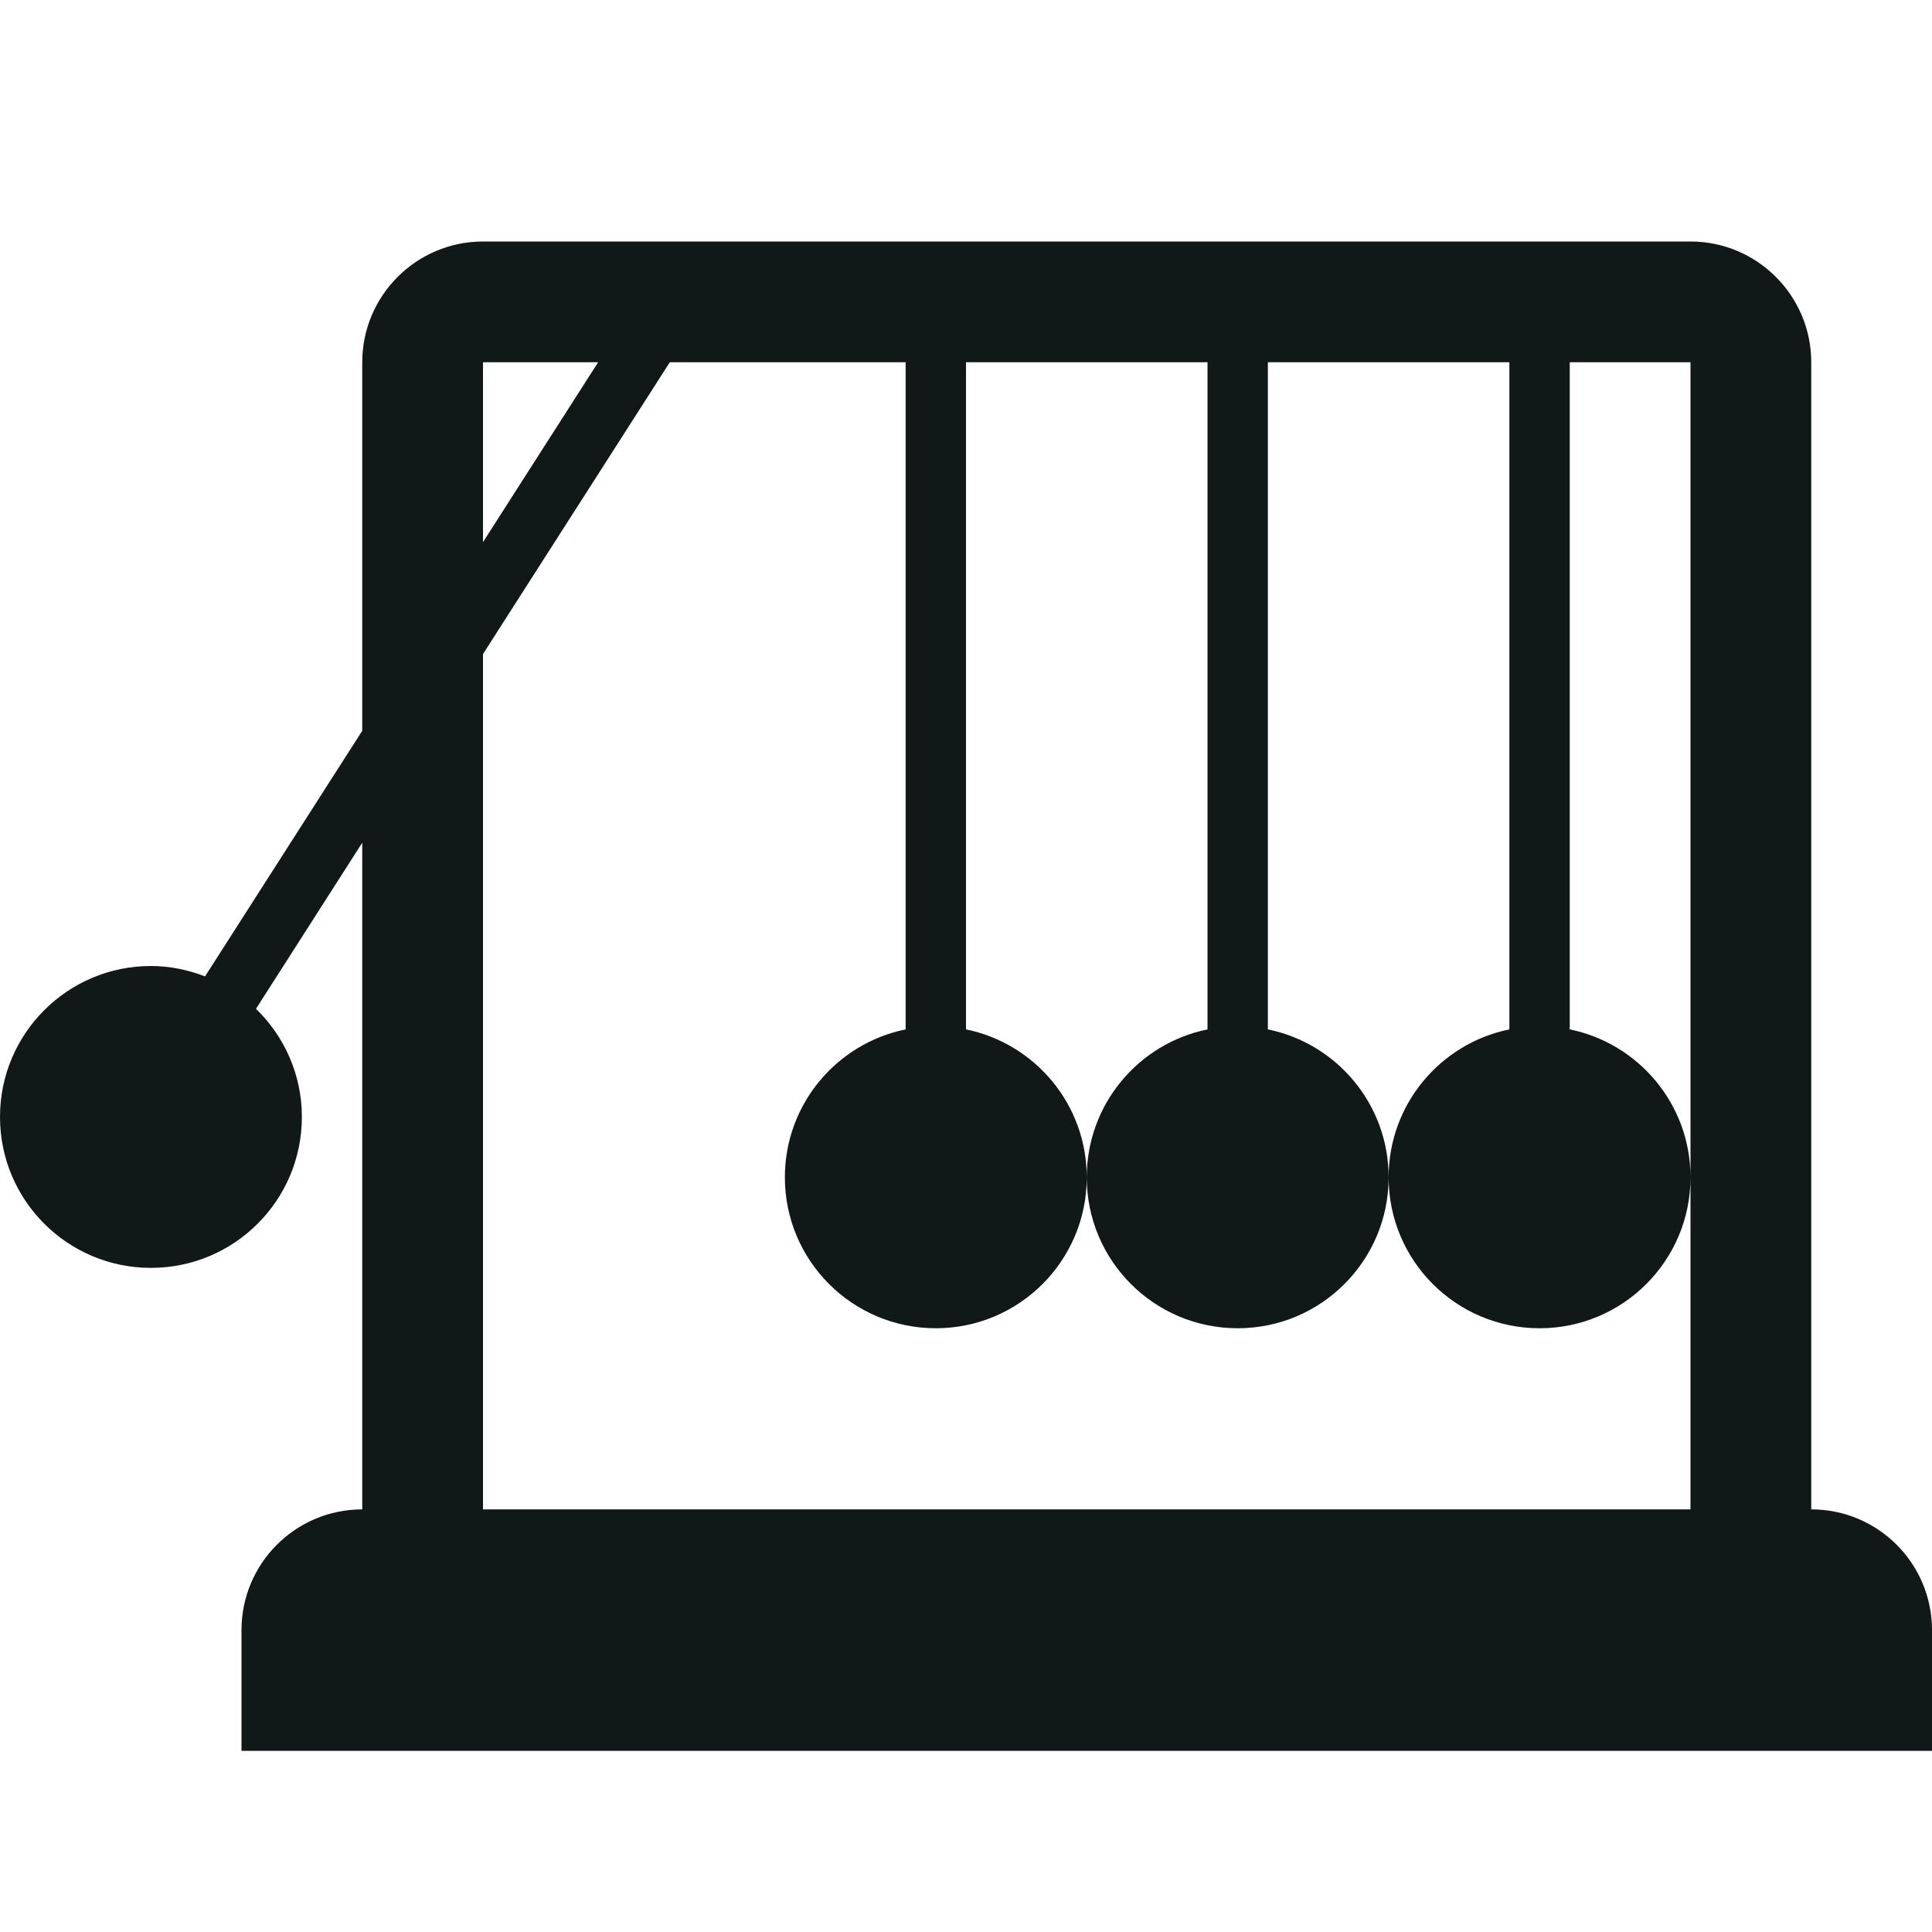
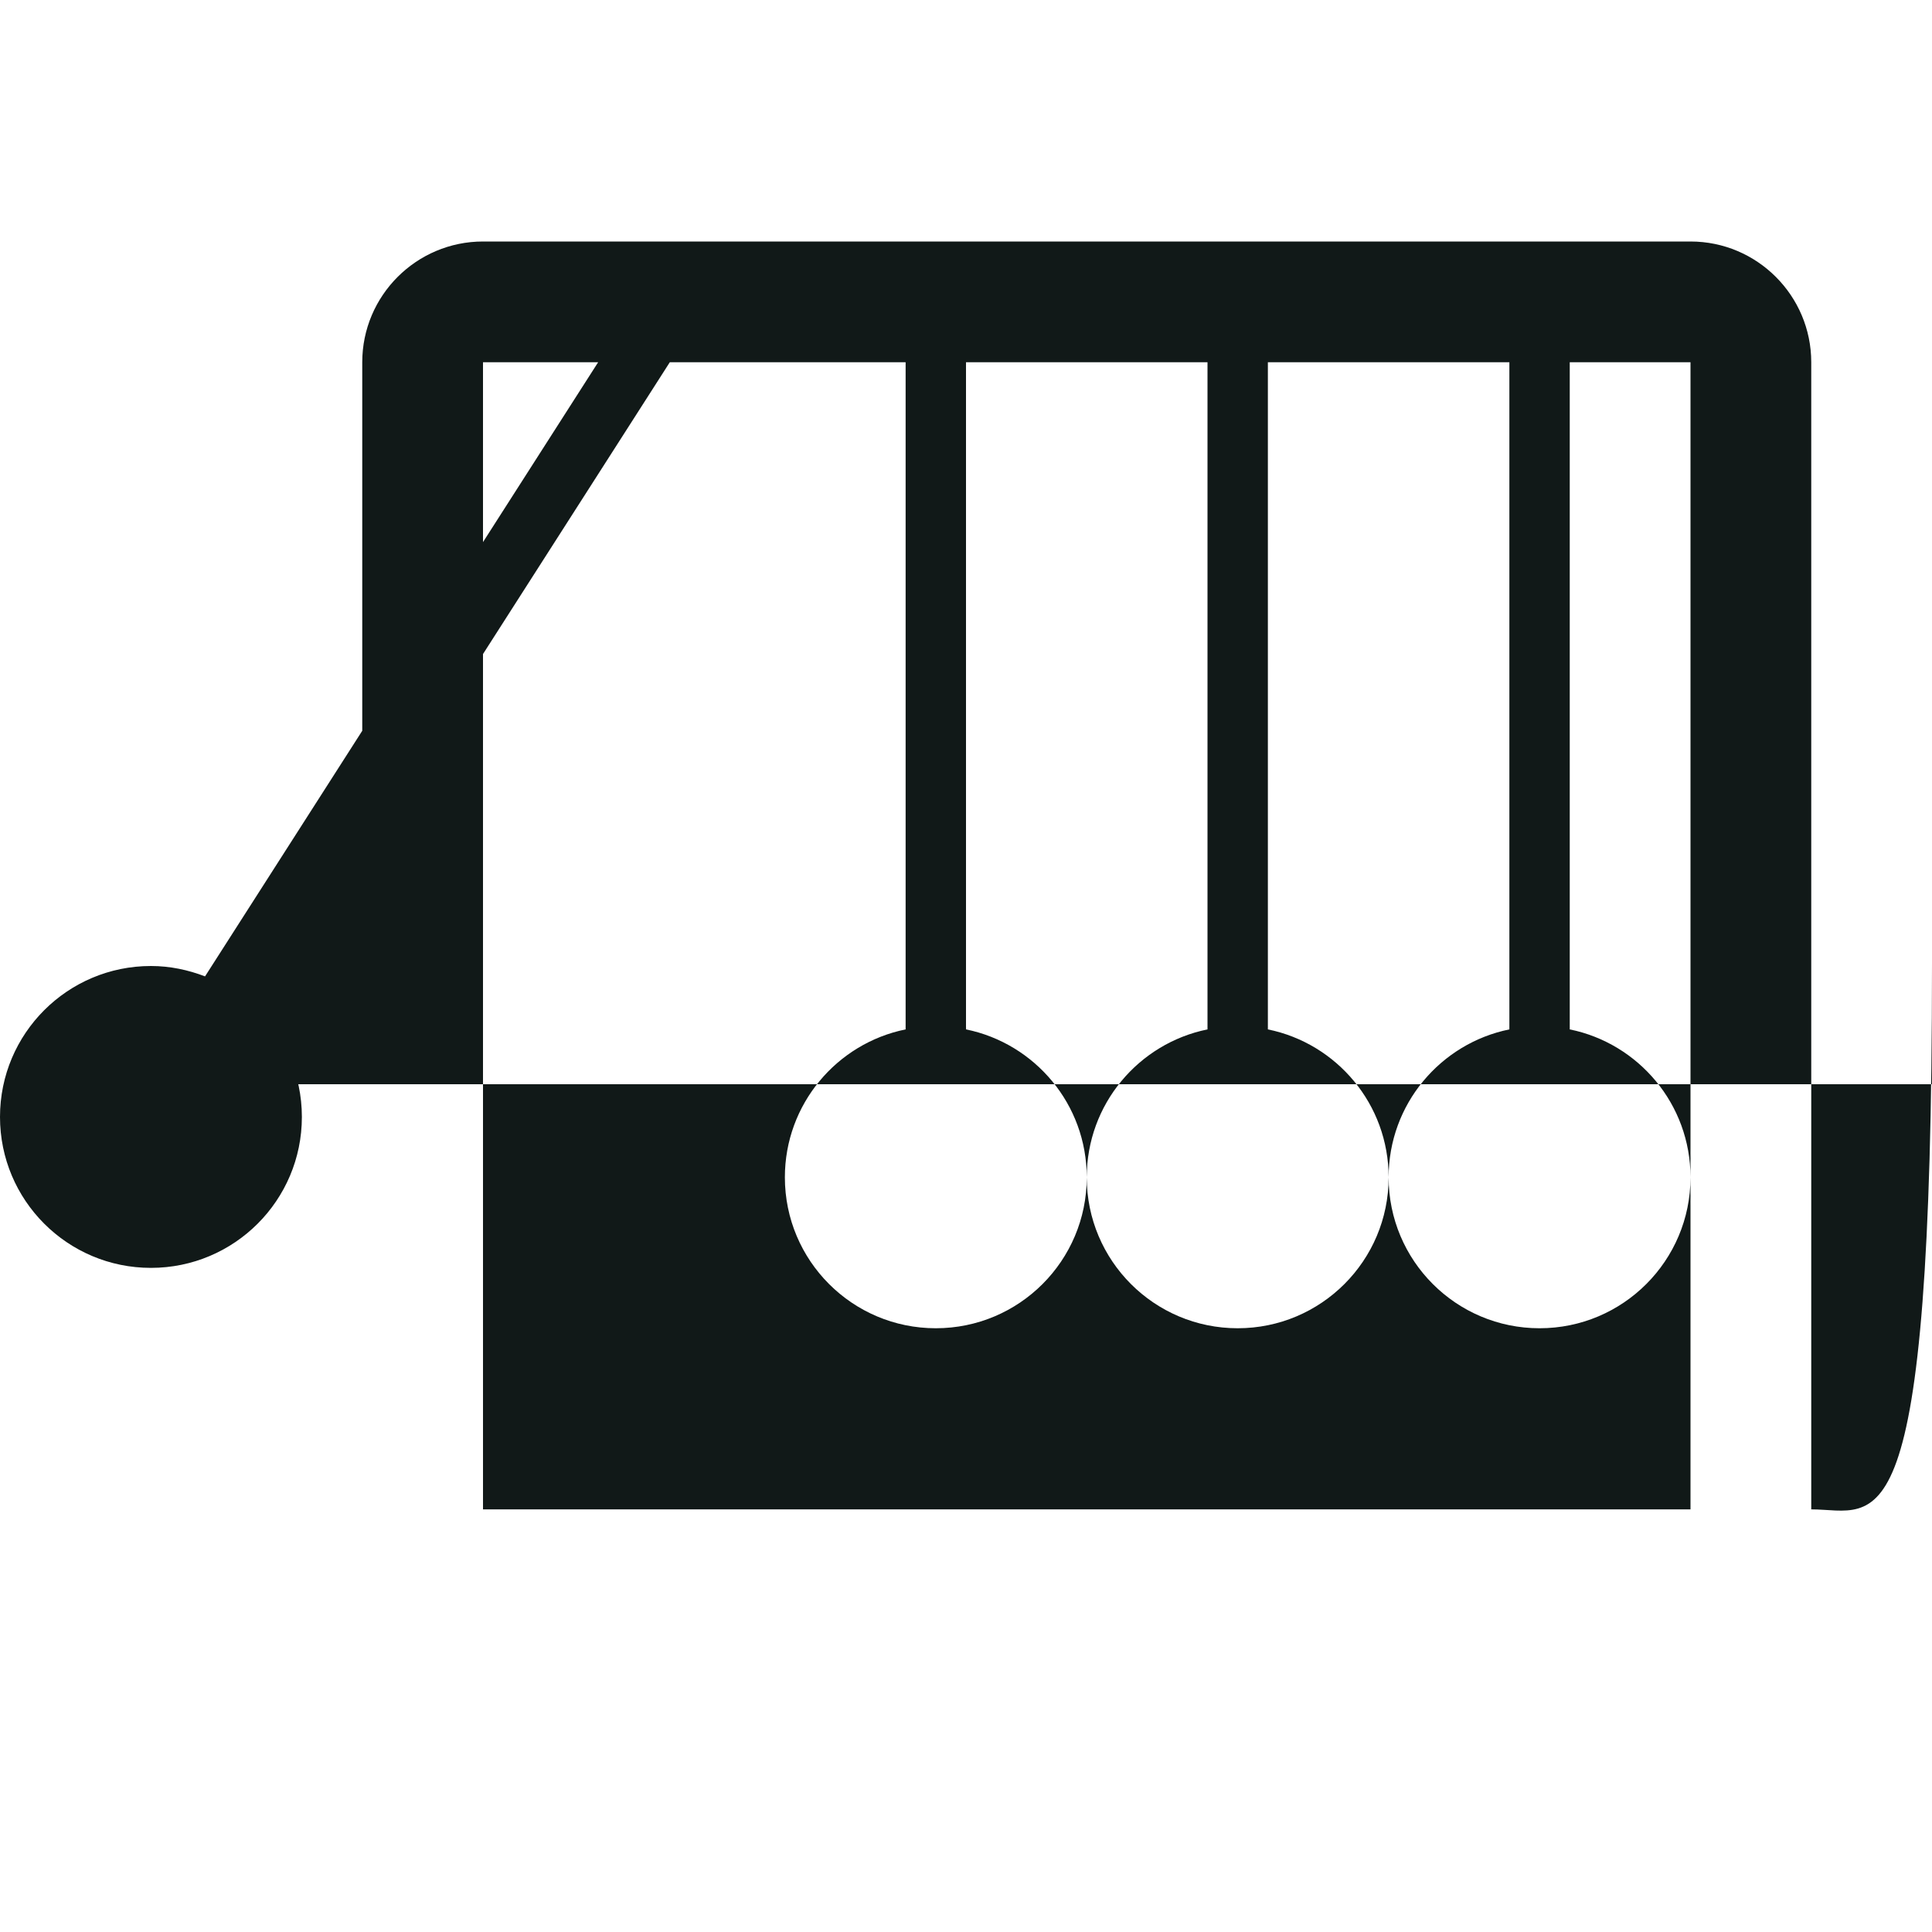
<svg xmlns="http://www.w3.org/2000/svg" version="1.1" id="Uploaded to svgrepo.com" width="800px" height="800px" viewBox="0 0 32 32" xml:space="preserve">
  <style type="text/css">
	.puchipuchi_een{fill:#111918;}
</style>
-   <path class="puchipuchi_een" d="M30,25V6c0-1.103-0.897-2-2-2H8C6.897,4,6,4.897,6,6v6.104l-2.604,4.068  C3.117,16.065,2.817,16,2.5,16C1.119,16,0,17.119,0,18.5C0,19.881,1.119,21,2.5,21S5,19.881,5,18.5c0-0.704-0.293-1.337-0.76-1.791  L6,13.958V25c-1.105,0-2,0.895-2,2v2h28v-2C32,25.895,31.105,25,30,25z M8,6h1.907L8,8.979V6z M8,10.833L11.094,6H15v11.05  c-1.141,0.232-2,1.24-2,2.45c0,1.381,1.119,2.5,2.5,2.5s2.5-1.119,2.5-2.5c0-1.209-0.859-2.218-2-2.45V6h4v11.05  c-1.141,0.232-2,1.24-2,2.45c0,1.381,1.119,2.5,2.5,2.5s2.5-1.119,2.5-2.5c0-1.209-0.859-2.218-2-2.45V6h4v11.05  c-1.141,0.232-2,1.24-2,2.45c0,1.381,1.119,2.5,2.5,2.5s2.5-1.119,2.5-2.5c0-1.209-0.859-2.218-2-2.45V6h2v13.5V25H8V10.833z" />
+   <path class="puchipuchi_een" d="M30,25V6c0-1.103-0.897-2-2-2H8C6.897,4,6,4.897,6,6v6.104l-2.604,4.068  C3.117,16.065,2.817,16,2.5,16C1.119,16,0,17.119,0,18.5C0,19.881,1.119,21,2.5,21S5,19.881,5,18.5c0-0.704-0.293-1.337-0.76-1.791  L6,13.958c-1.105,0-2,0.895-2,2v2h28v-2C32,25.895,31.105,25,30,25z M8,6h1.907L8,8.979V6z M8,10.833L11.094,6H15v11.05  c-1.141,0.232-2,1.24-2,2.45c0,1.381,1.119,2.5,2.5,2.5s2.5-1.119,2.5-2.5c0-1.209-0.859-2.218-2-2.45V6h4v11.05  c-1.141,0.232-2,1.24-2,2.45c0,1.381,1.119,2.5,2.5,2.5s2.5-1.119,2.5-2.5c0-1.209-0.859-2.218-2-2.45V6h4v11.05  c-1.141,0.232-2,1.24-2,2.45c0,1.381,1.119,2.5,2.5,2.5s2.5-1.119,2.5-2.5c0-1.209-0.859-2.218-2-2.45V6h2v13.5V25H8V10.833z" />
</svg>